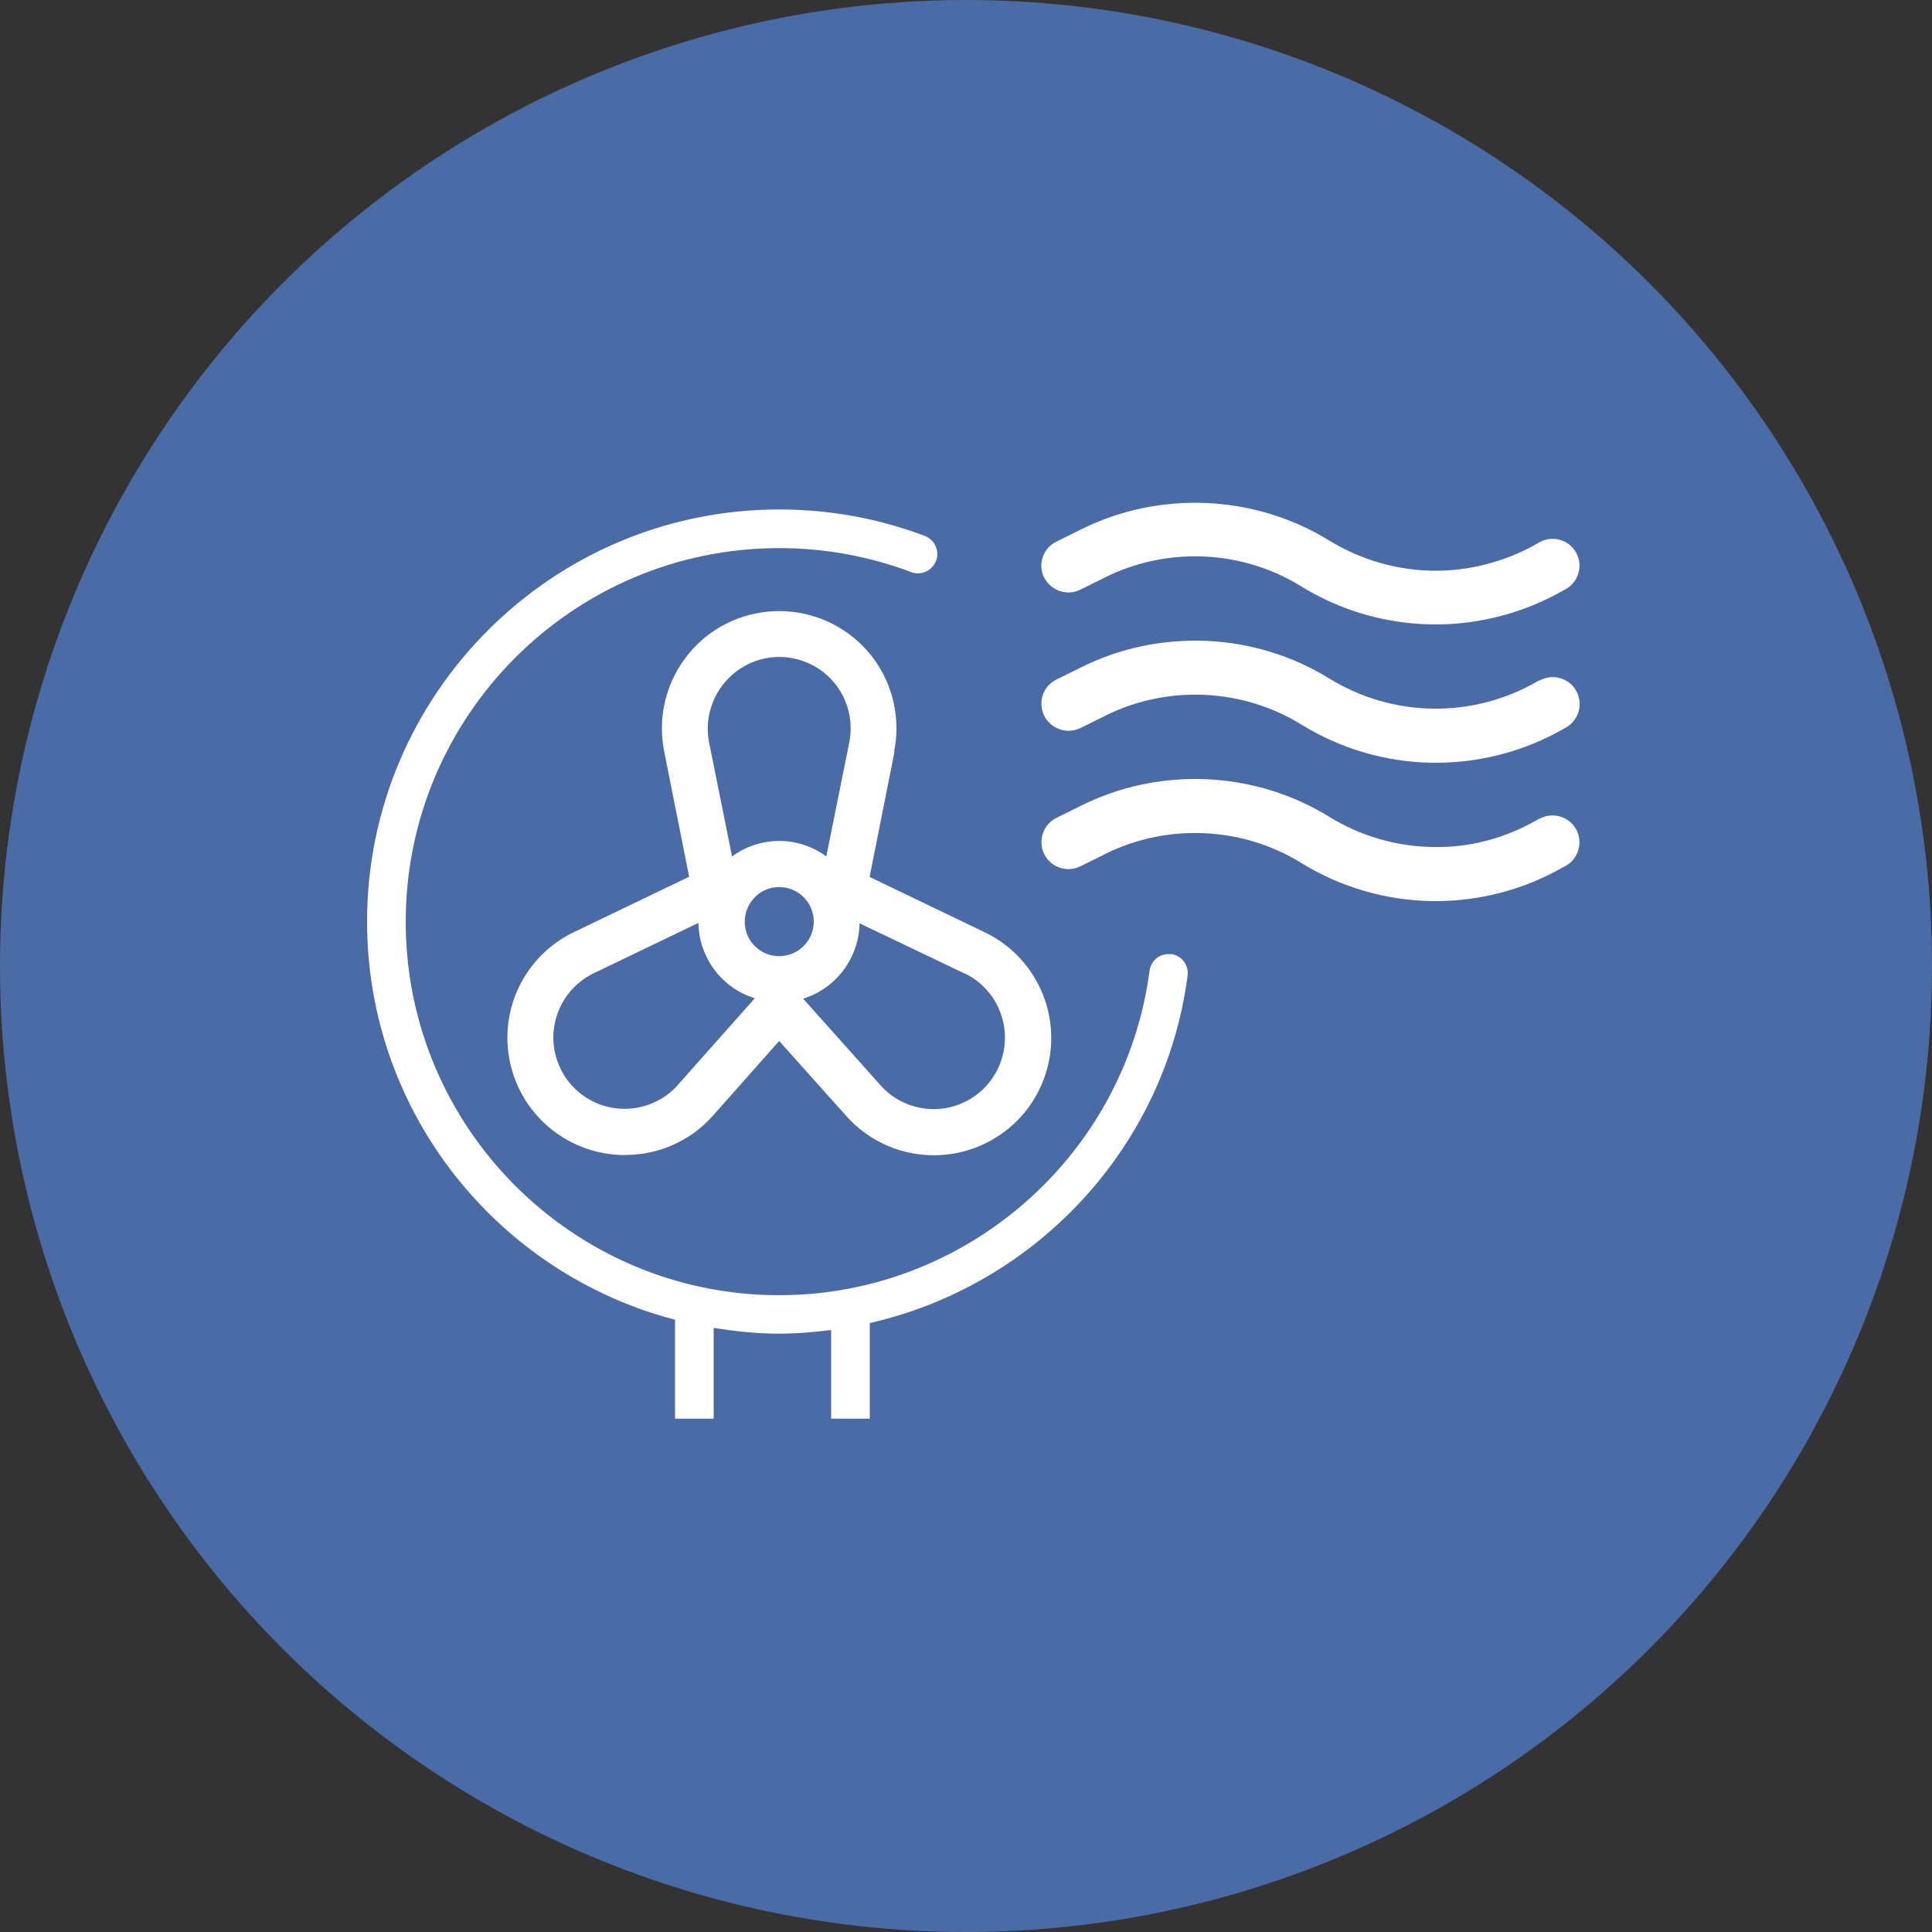
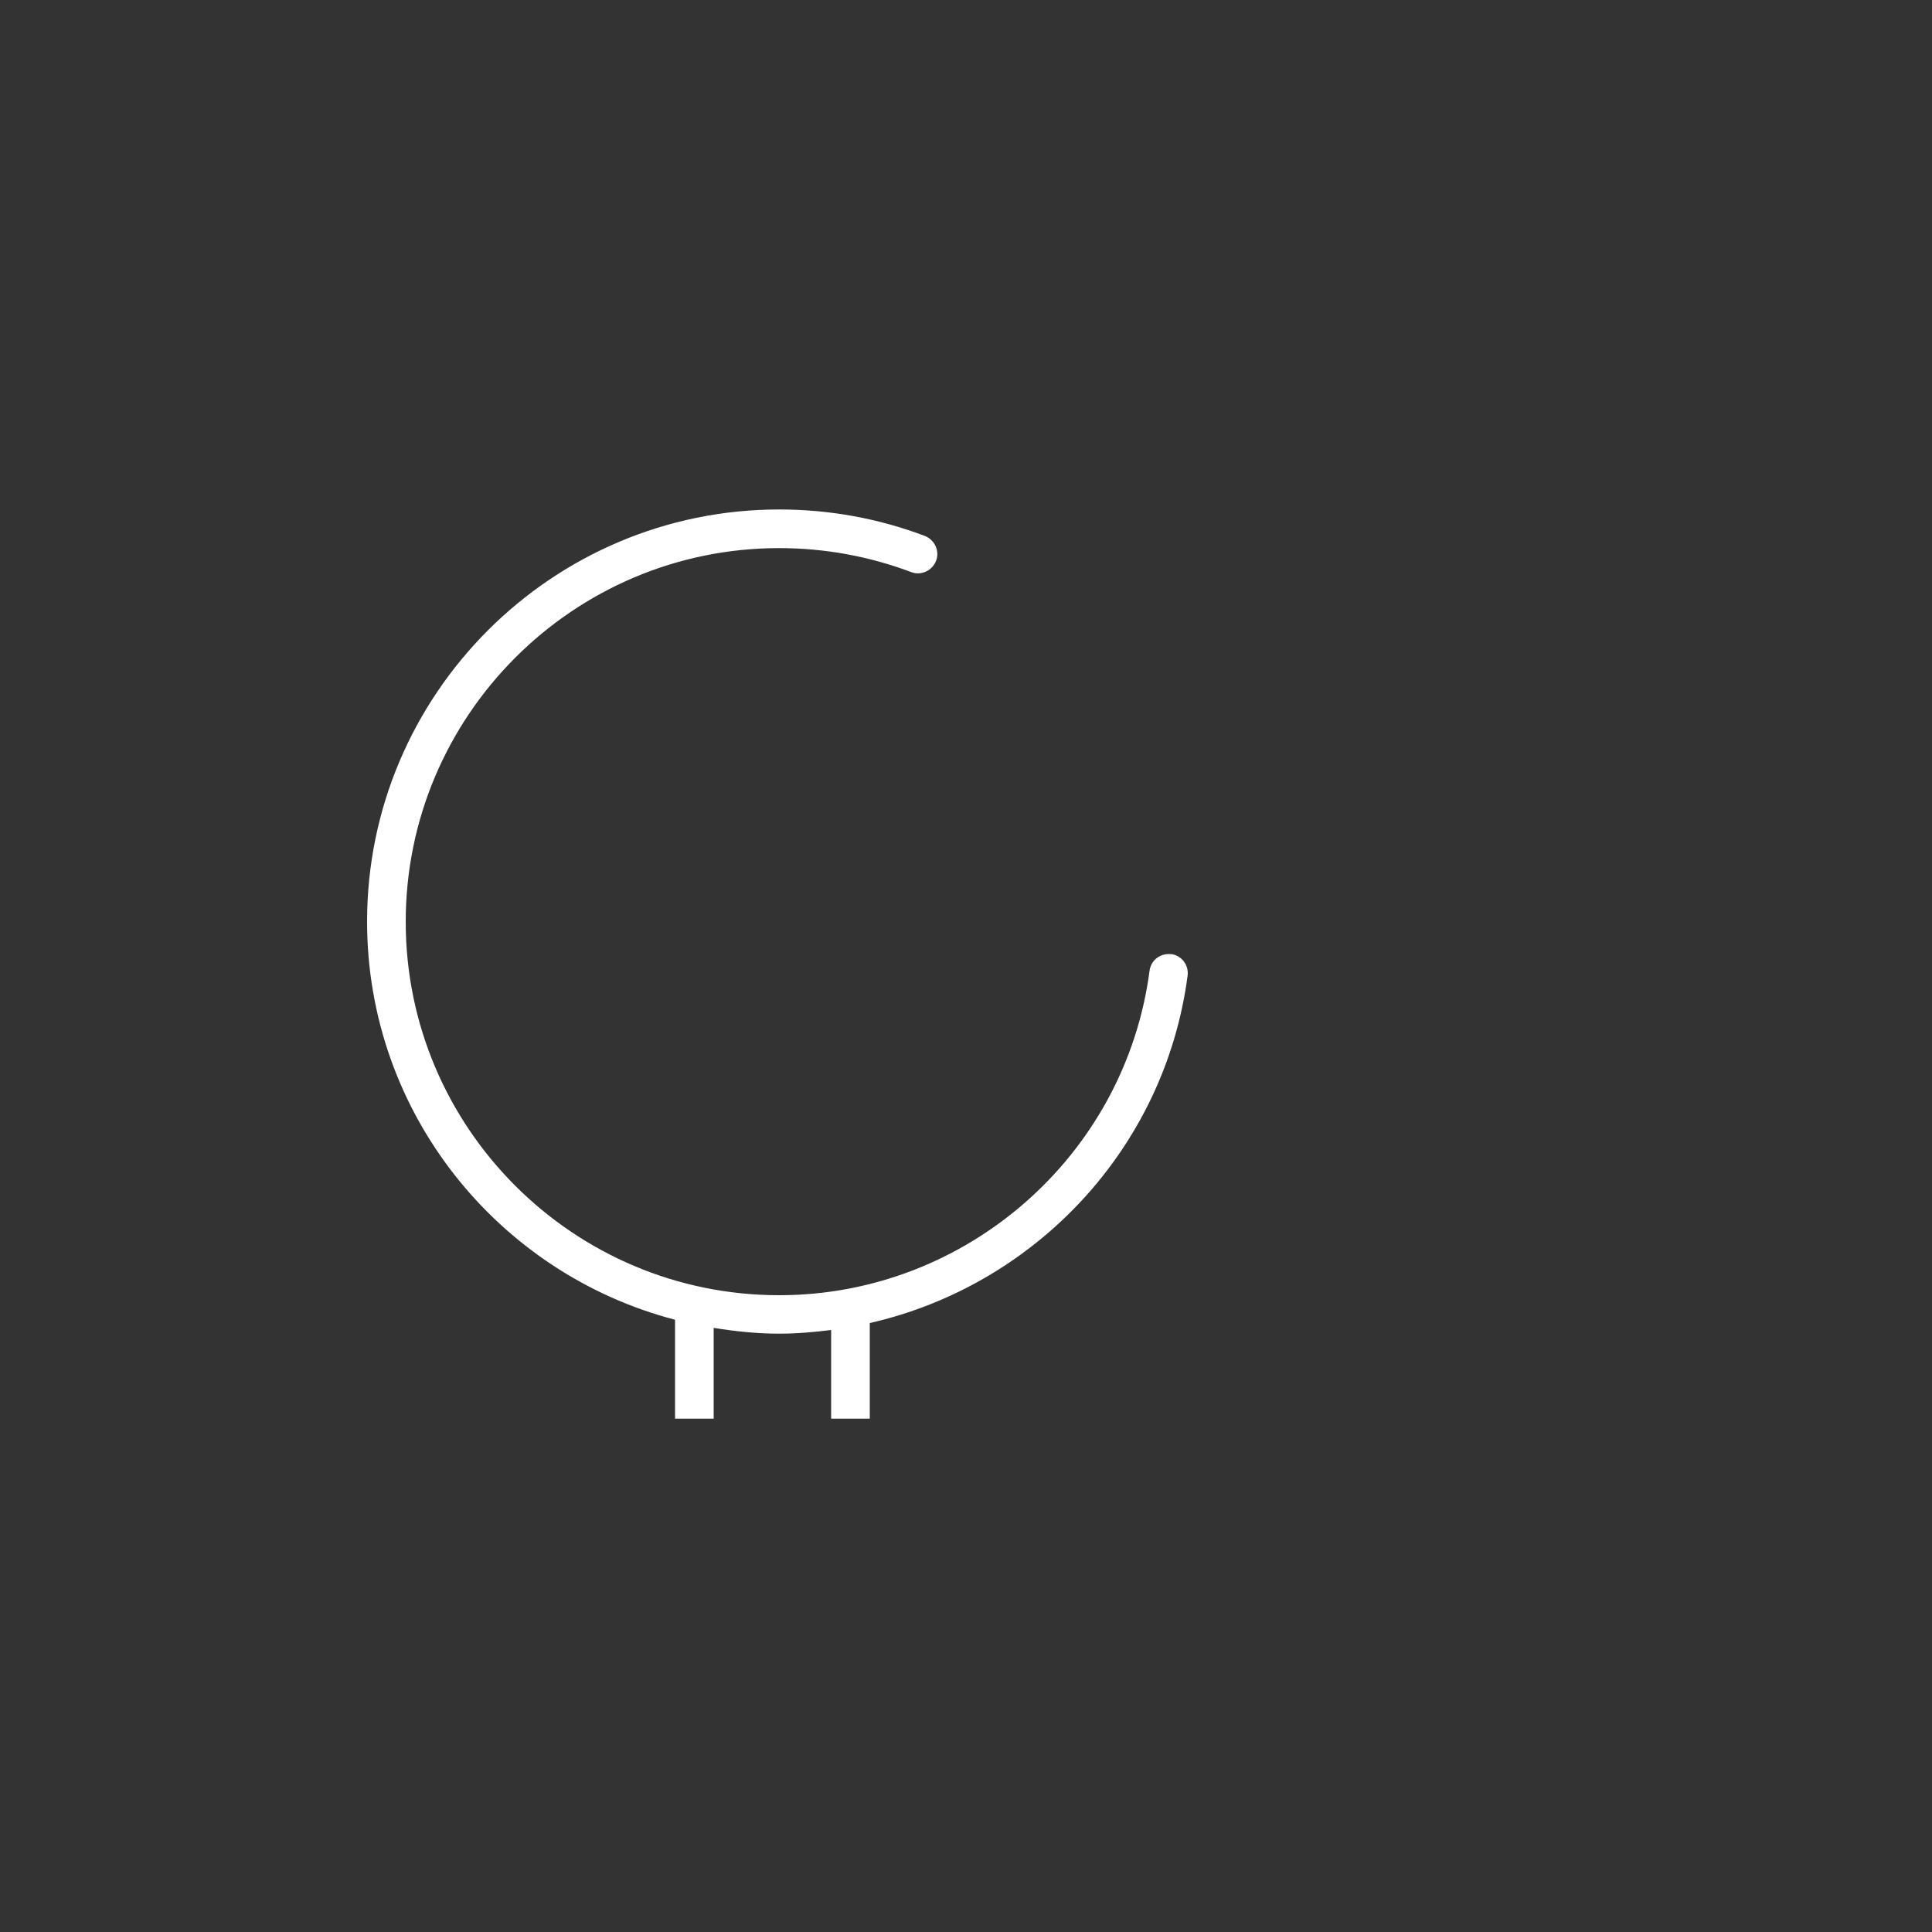
<svg xmlns="http://www.w3.org/2000/svg" width="60" height="60" viewBox="0 0 60 60" fill="none">
  <rect x="0" y="0" width="60" height="60" fill="#333333" stroke="none" />
-   <circle cx="30" cy="30" r="30" fill="#4B6BA7" />
-   <path d="M27.768 23.334C27.816 23.1 27.84 22.86 27.84 22.62C27.84 21.588 27.408 20.61 26.646 19.92C25.884 19.23 24.864 18.894 23.838 18.996C22.812 19.098 21.876 19.626 21.27 20.454C20.658 21.282 20.424 22.332 20.628 23.34L21.402 27.228L17.832 28.944C16.32 29.664 15.492 31.326 15.834 32.964C16.17 34.602 17.586 35.802 19.26 35.868H19.422C20.46 35.868 21.444 35.43 22.134 34.656L24.198 32.328L26.286 34.662C27.012 35.478 28.068 35.922 29.16 35.874C30.252 35.826 31.266 35.292 31.92 34.422C32.574 33.546 32.802 32.424 32.544 31.368C32.28 30.306 31.56 29.418 30.576 28.95L27.006 27.234L27.78 23.346L27.768 23.334ZM22.488 21.216C23.082 20.49 24.066 20.214 24.948 20.532C25.83 20.844 26.418 21.678 26.418 22.614C26.418 22.758 26.406 22.908 26.376 23.052L25.662 26.598C24.792 25.956 23.604 25.956 22.734 26.598L22.02 23.052C21.894 22.398 22.068 21.726 22.494 21.21L22.488 21.216ZM21.054 33.696C20.61 34.188 19.974 34.458 19.308 34.434C18.648 34.41 18.03 34.086 17.628 33.552C17.34 33.168 17.184 32.7 17.184 32.226C17.184 31.374 17.67 30.594 18.444 30.222L21.69 28.662C21.708 29.736 22.41 30.684 23.442 31.002L21.054 33.69V33.696ZM24.198 29.694C23.766 29.694 23.376 29.436 23.208 29.034C23.046 28.632 23.136 28.176 23.442 27.864C23.748 27.552 24.21 27.468 24.612 27.63C25.014 27.798 25.272 28.188 25.272 28.62C25.272 29.214 24.792 29.694 24.198 29.694ZM29.958 30.228C30.552 30.516 30.99 31.05 31.146 31.698C31.386 32.682 30.93 33.714 30.03 34.188C29.13 34.662 28.026 34.464 27.348 33.708L24.942 31.014C25.968 30.696 26.676 29.748 26.694 28.674L29.958 30.234V30.228Z" fill="white" />
  <path d="M36.372 29.634C36.036 29.592 35.742 29.82 35.7 30.15C34.944 35.892 30 40.224 24.198 40.224C17.802 40.224 12.6 35.022 12.6 28.626C12.6 22.23 17.802 17.022 24.198 17.022C25.608 17.022 26.988 17.274 28.296 17.766C28.602 17.886 28.95 17.724 29.07 17.418C29.19 17.112 29.028 16.764 28.722 16.644C27.276 16.098 25.758 15.822 24.198 15.822C17.142 15.822 11.4 21.564 11.4 28.62C11.4 34.56 15.468 39.552 20.964 40.986V44.058H22.164V41.238C22.83 41.346 23.502 41.418 24.198 41.418C24.744 41.418 25.284 41.37 25.812 41.304V44.058H27.012V41.088C32.13 39.924 36.174 35.682 36.882 30.3C36.924 29.97 36.696 29.67 36.366 29.628L36.372 29.634Z" fill="white" />
-   <path d="M32.43 17.94C32.64 18.348 33.144 18.516 33.552 18.312L34.302 17.94C36.234 16.968 38.574 17.07 40.41 18.21C41.664 18.984 43.11 19.392 44.586 19.392C45.972 19.392 47.34 19.026 48.54 18.342L48.63 18.294C49.032 18.066 49.17 17.55 48.942 17.154C48.714 16.752 48.198 16.614 47.796 16.848L47.712 16.896C46.734 17.454 45.588 17.742 44.49 17.724C43.362 17.706 42.258 17.382 41.292 16.794C38.964 15.354 36 15.222 33.552 16.452L32.802 16.824C32.388 17.028 32.22 17.532 32.43 17.946V17.94Z" fill="white" />
-   <path d="M47.796 21.132L47.712 21.18C46.734 21.738 45.624 22.026 44.484 22.008C43.356 21.99 42.252 21.666 41.292 21.078C38.964 19.632 36 19.506 33.552 20.736L32.802 21.108C32.388 21.312 32.226 21.816 32.43 22.23C32.532 22.428 32.7 22.578 32.916 22.65C33.126 22.722 33.354 22.704 33.558 22.608L34.308 22.236C36.24 21.264 38.58 21.366 40.422 22.506C41.64 23.256 43.038 23.664 44.466 23.688C44.508 23.688 44.55 23.688 44.592 23.688C45.978 23.688 47.346 23.328 48.552 22.638L48.636 22.59C49.038 22.362 49.176 21.846 48.948 21.45C48.72 21.048 48.204 20.91 47.808 21.138L47.796 21.132Z" fill="white" />
-   <path d="M47.796 25.428L47.712 25.476C46.734 26.034 45.63 26.334 44.484 26.304C43.356 26.286 42.252 25.962 41.292 25.374C38.964 23.928 35.994 23.802 33.552 25.032L32.802 25.404C32.394 25.608 32.226 26.112 32.43 26.526C32.634 26.94 33.138 27.108 33.552 26.904L34.302 26.532C36.234 25.56 38.574 25.662 40.416 26.802C41.634 27.552 43.032 27.96 44.46 27.984C44.502 27.984 44.544 27.984 44.586 27.984C45.972 27.984 47.334 27.624 48.54 26.934L48.63 26.886C49.032 26.658 49.17 26.142 48.942 25.746C48.714 25.344 48.198 25.206 47.802 25.434L47.796 25.428Z" fill="white" />
</svg>